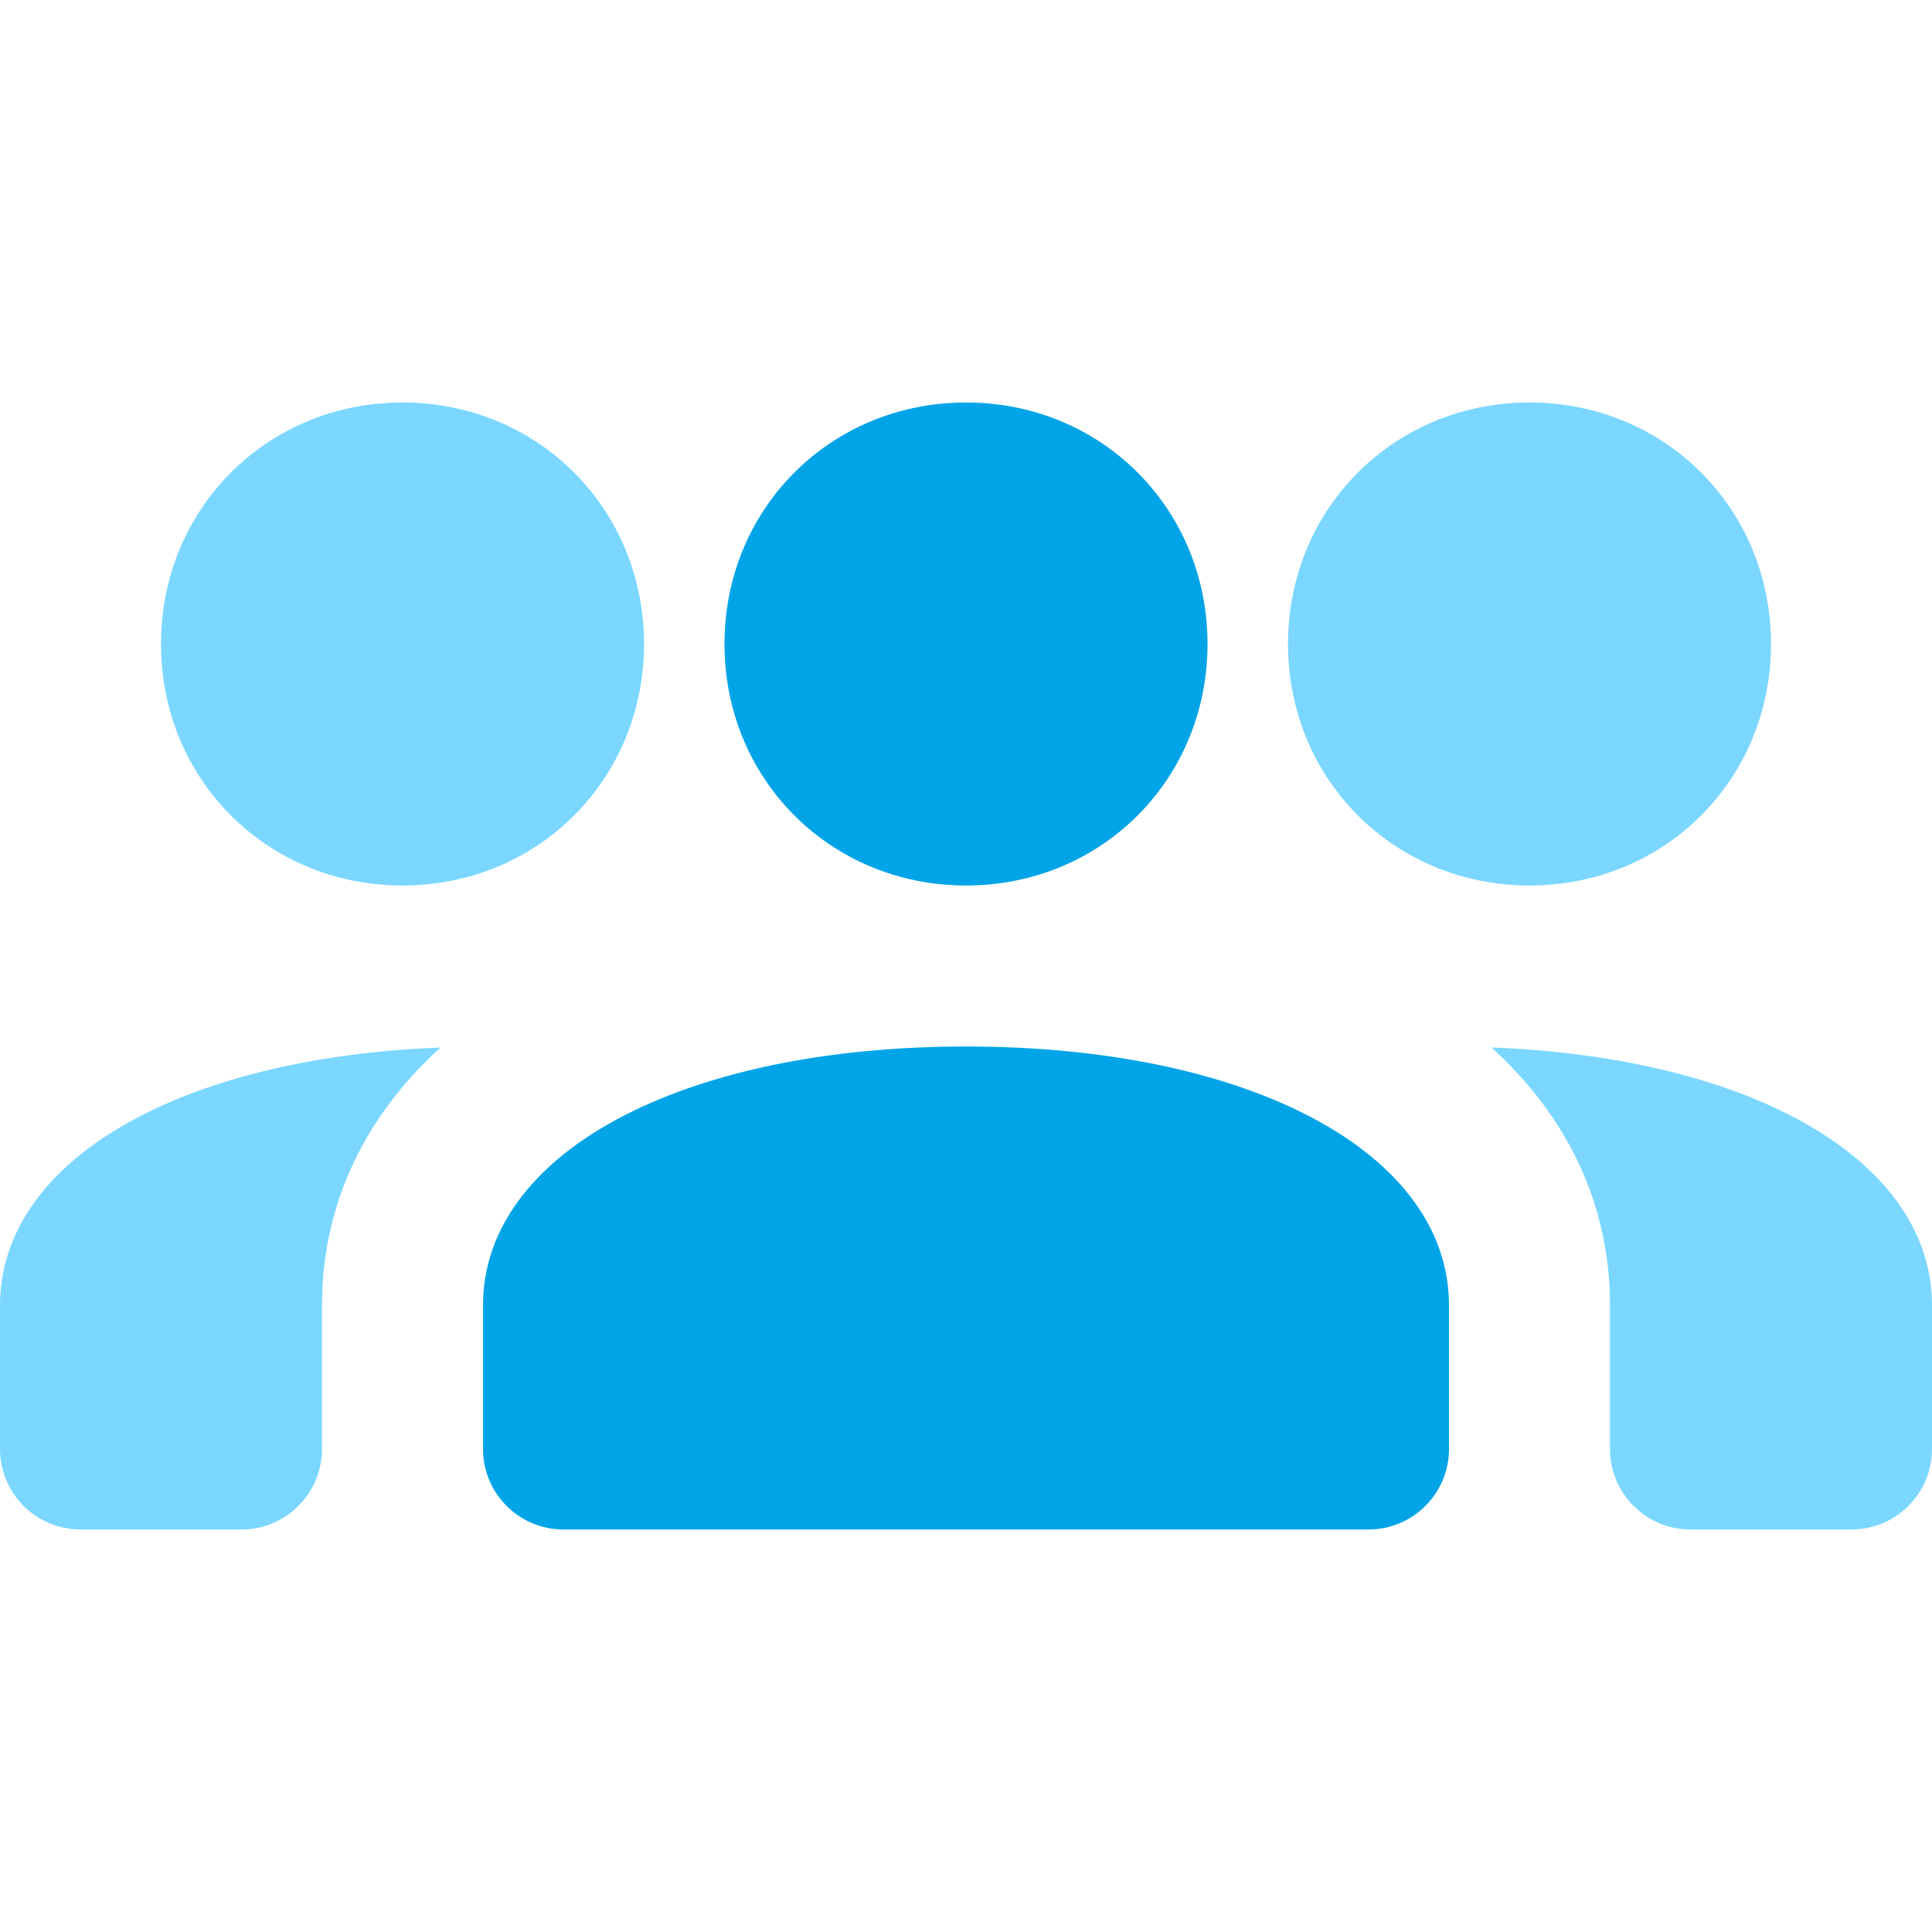
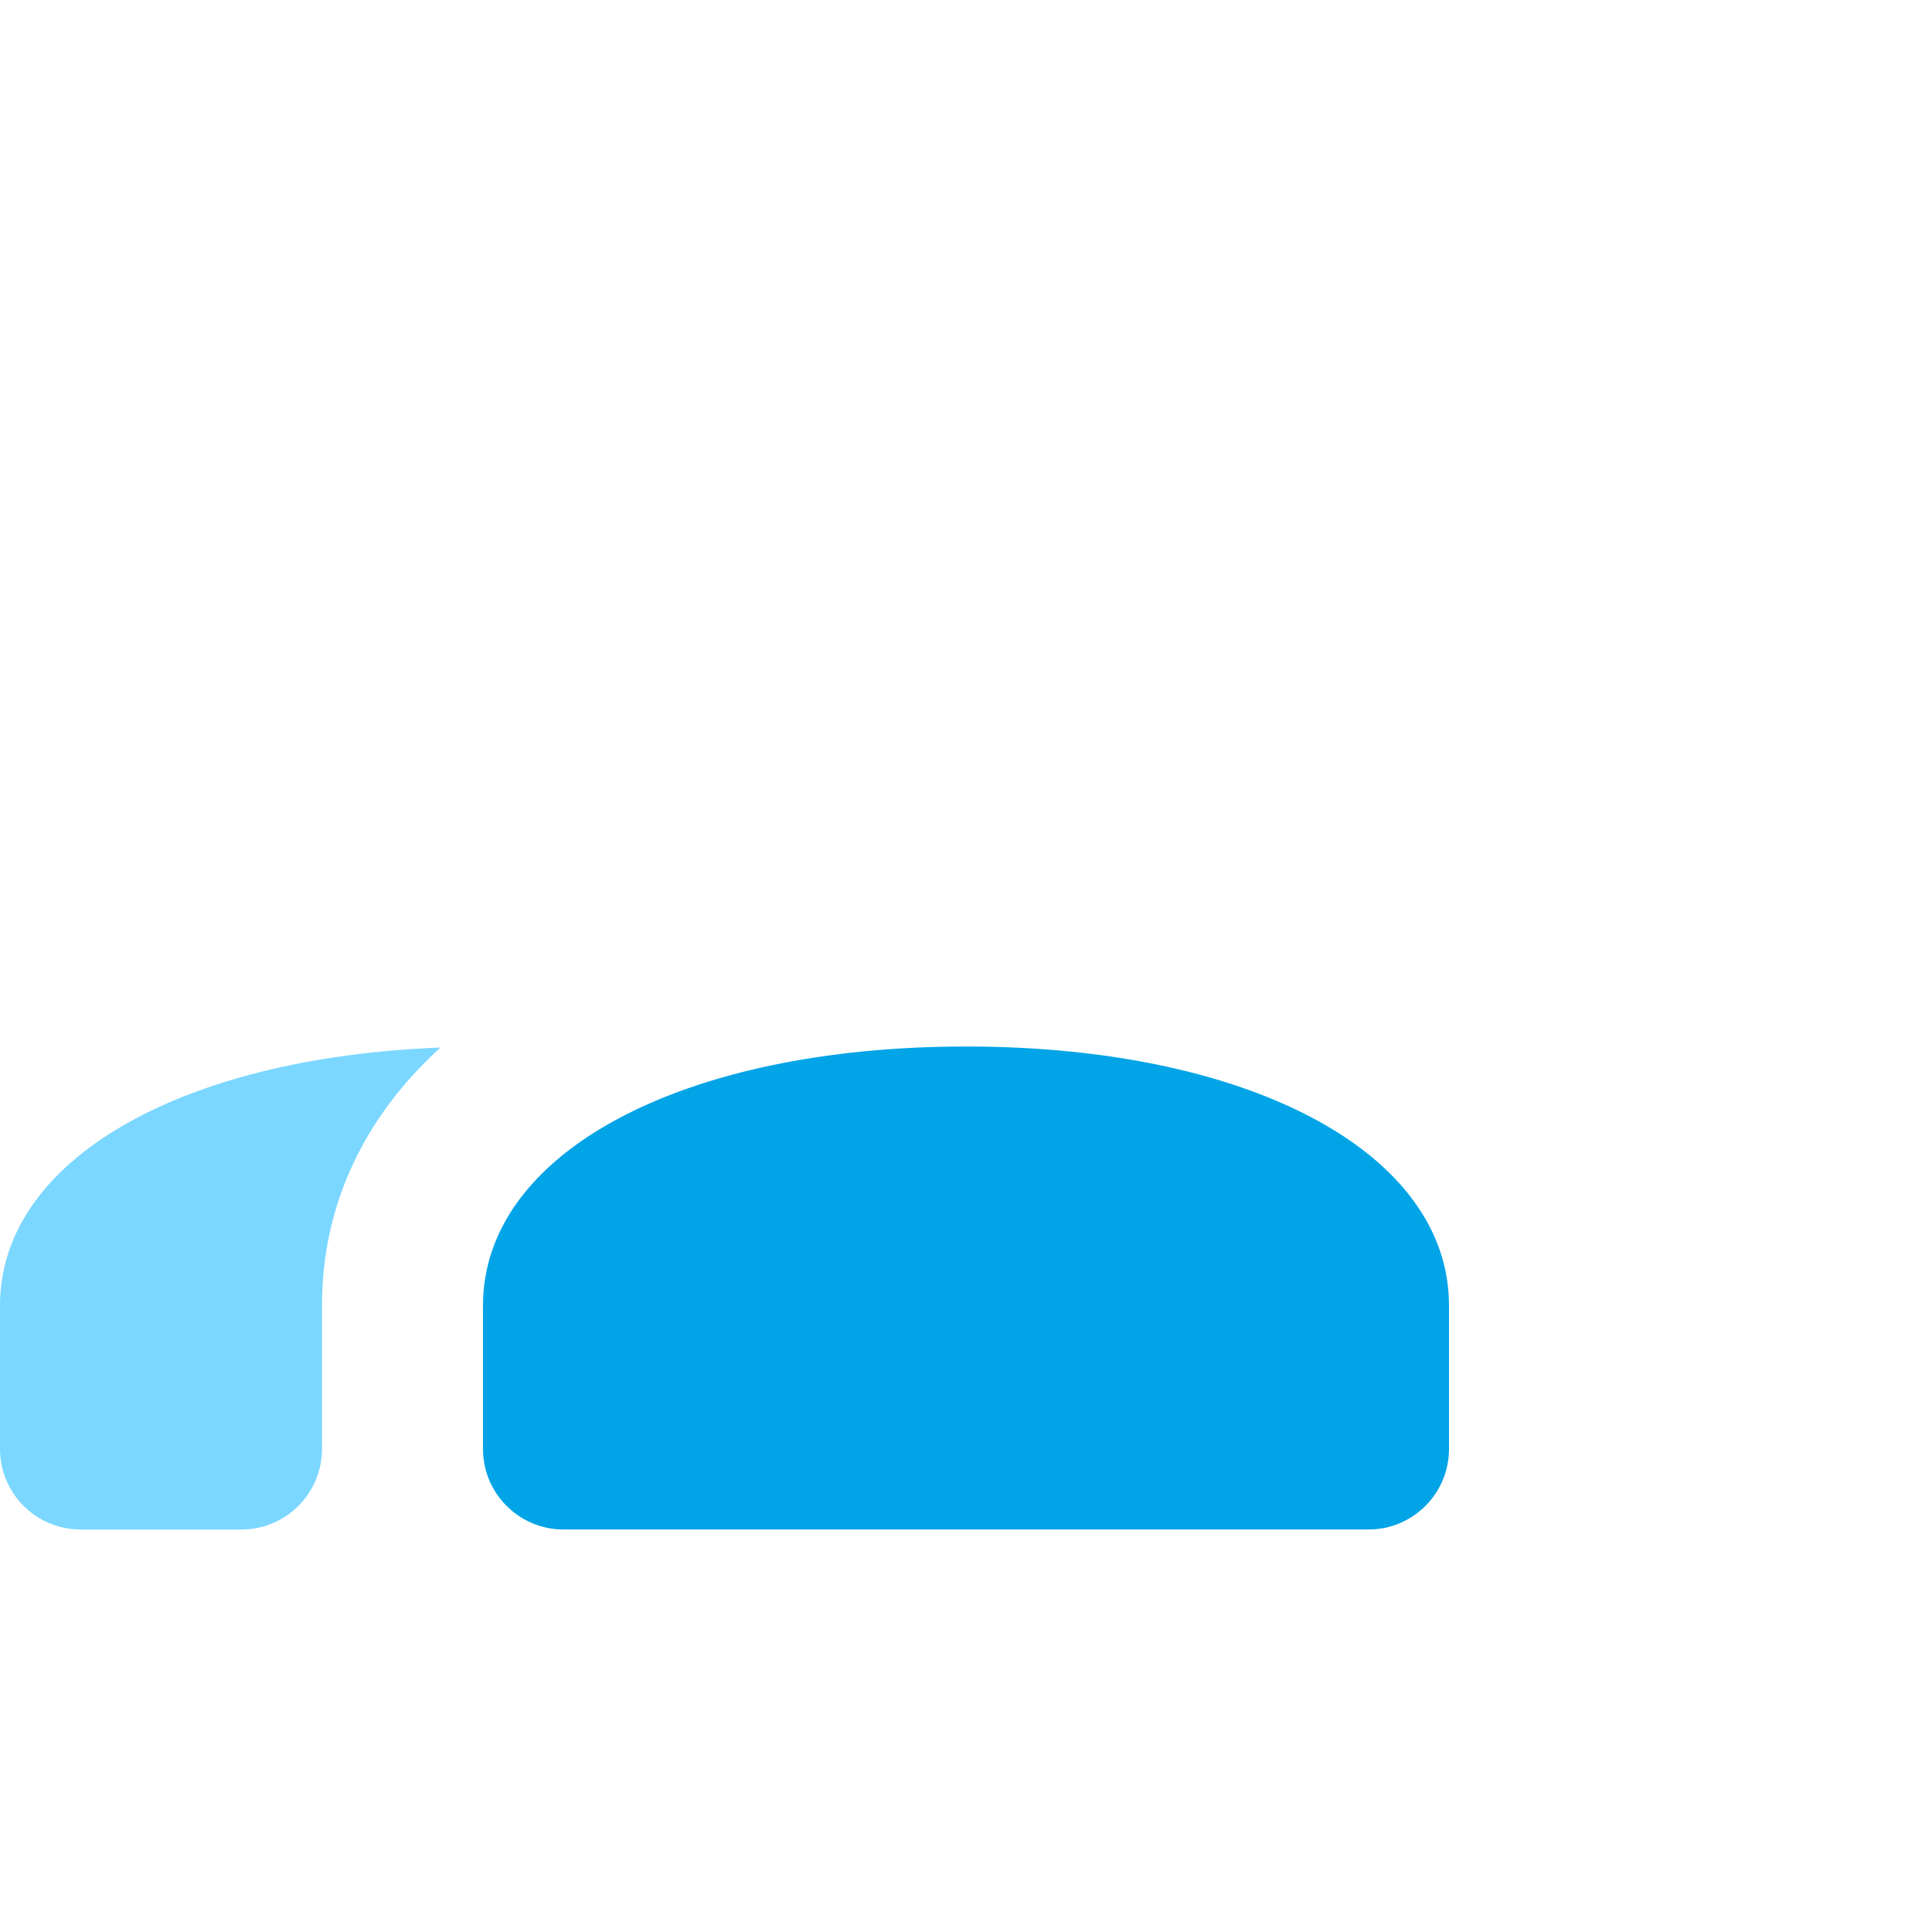
<svg xmlns="http://www.w3.org/2000/svg" width="24" height="24" viewBox="0 0 24 24" fill="none">
-   <path d="M5 11C3.318 11 2 9.683 2 8C2 6.317 3.318 5 5 5C6.682 5 8 6.317 8 8C8 9.683 6.682 11 5 11Z" fill="#7BD7FF" />
-   <path d="M12 11C10.318 11 9 9.683 9 8C9 6.317 10.318 5 12 5C13.682 5 15 6.317 15 8C15 9.683 13.682 11 12 11Z" fill="#00A4E7" />
-   <path d="M19 11C17.318 11 16 9.683 16 8C16 6.317 17.318 5 19 5C20.682 5 22 6.317 22 8C22 9.683 20.682 11 19 11Z" fill="#7BD7FF" />
  <path d="M17 19H7C6.448 19 6 18.552 6 18V16.218C6 14.323 8.467 13 12 13C15.533 13 18 14.323 18 16.218V18C18 18.552 17.552 19 17 19Z" fill="#00A4E7" />
  <path d="M4 16.218C4 14.958 4.532 13.868 5.472 13.013C2.225 13.138 0 14.419 0 16.218V18C0 18.552 0.448 19 1 19H3C3.552 19 4 18.552 4 18V16.218Z" fill="#7BD7FF" />
-   <path d="M18.528 13.012C19.468 13.868 20 14.957 20 16.218V18C20 18.552 20.448 19 21 19H23C23.552 19 24 18.552 24 18V16.218C24 14.419 21.775 13.138 18.528 13.012Z" fill="#7BD7FF" />
</svg>